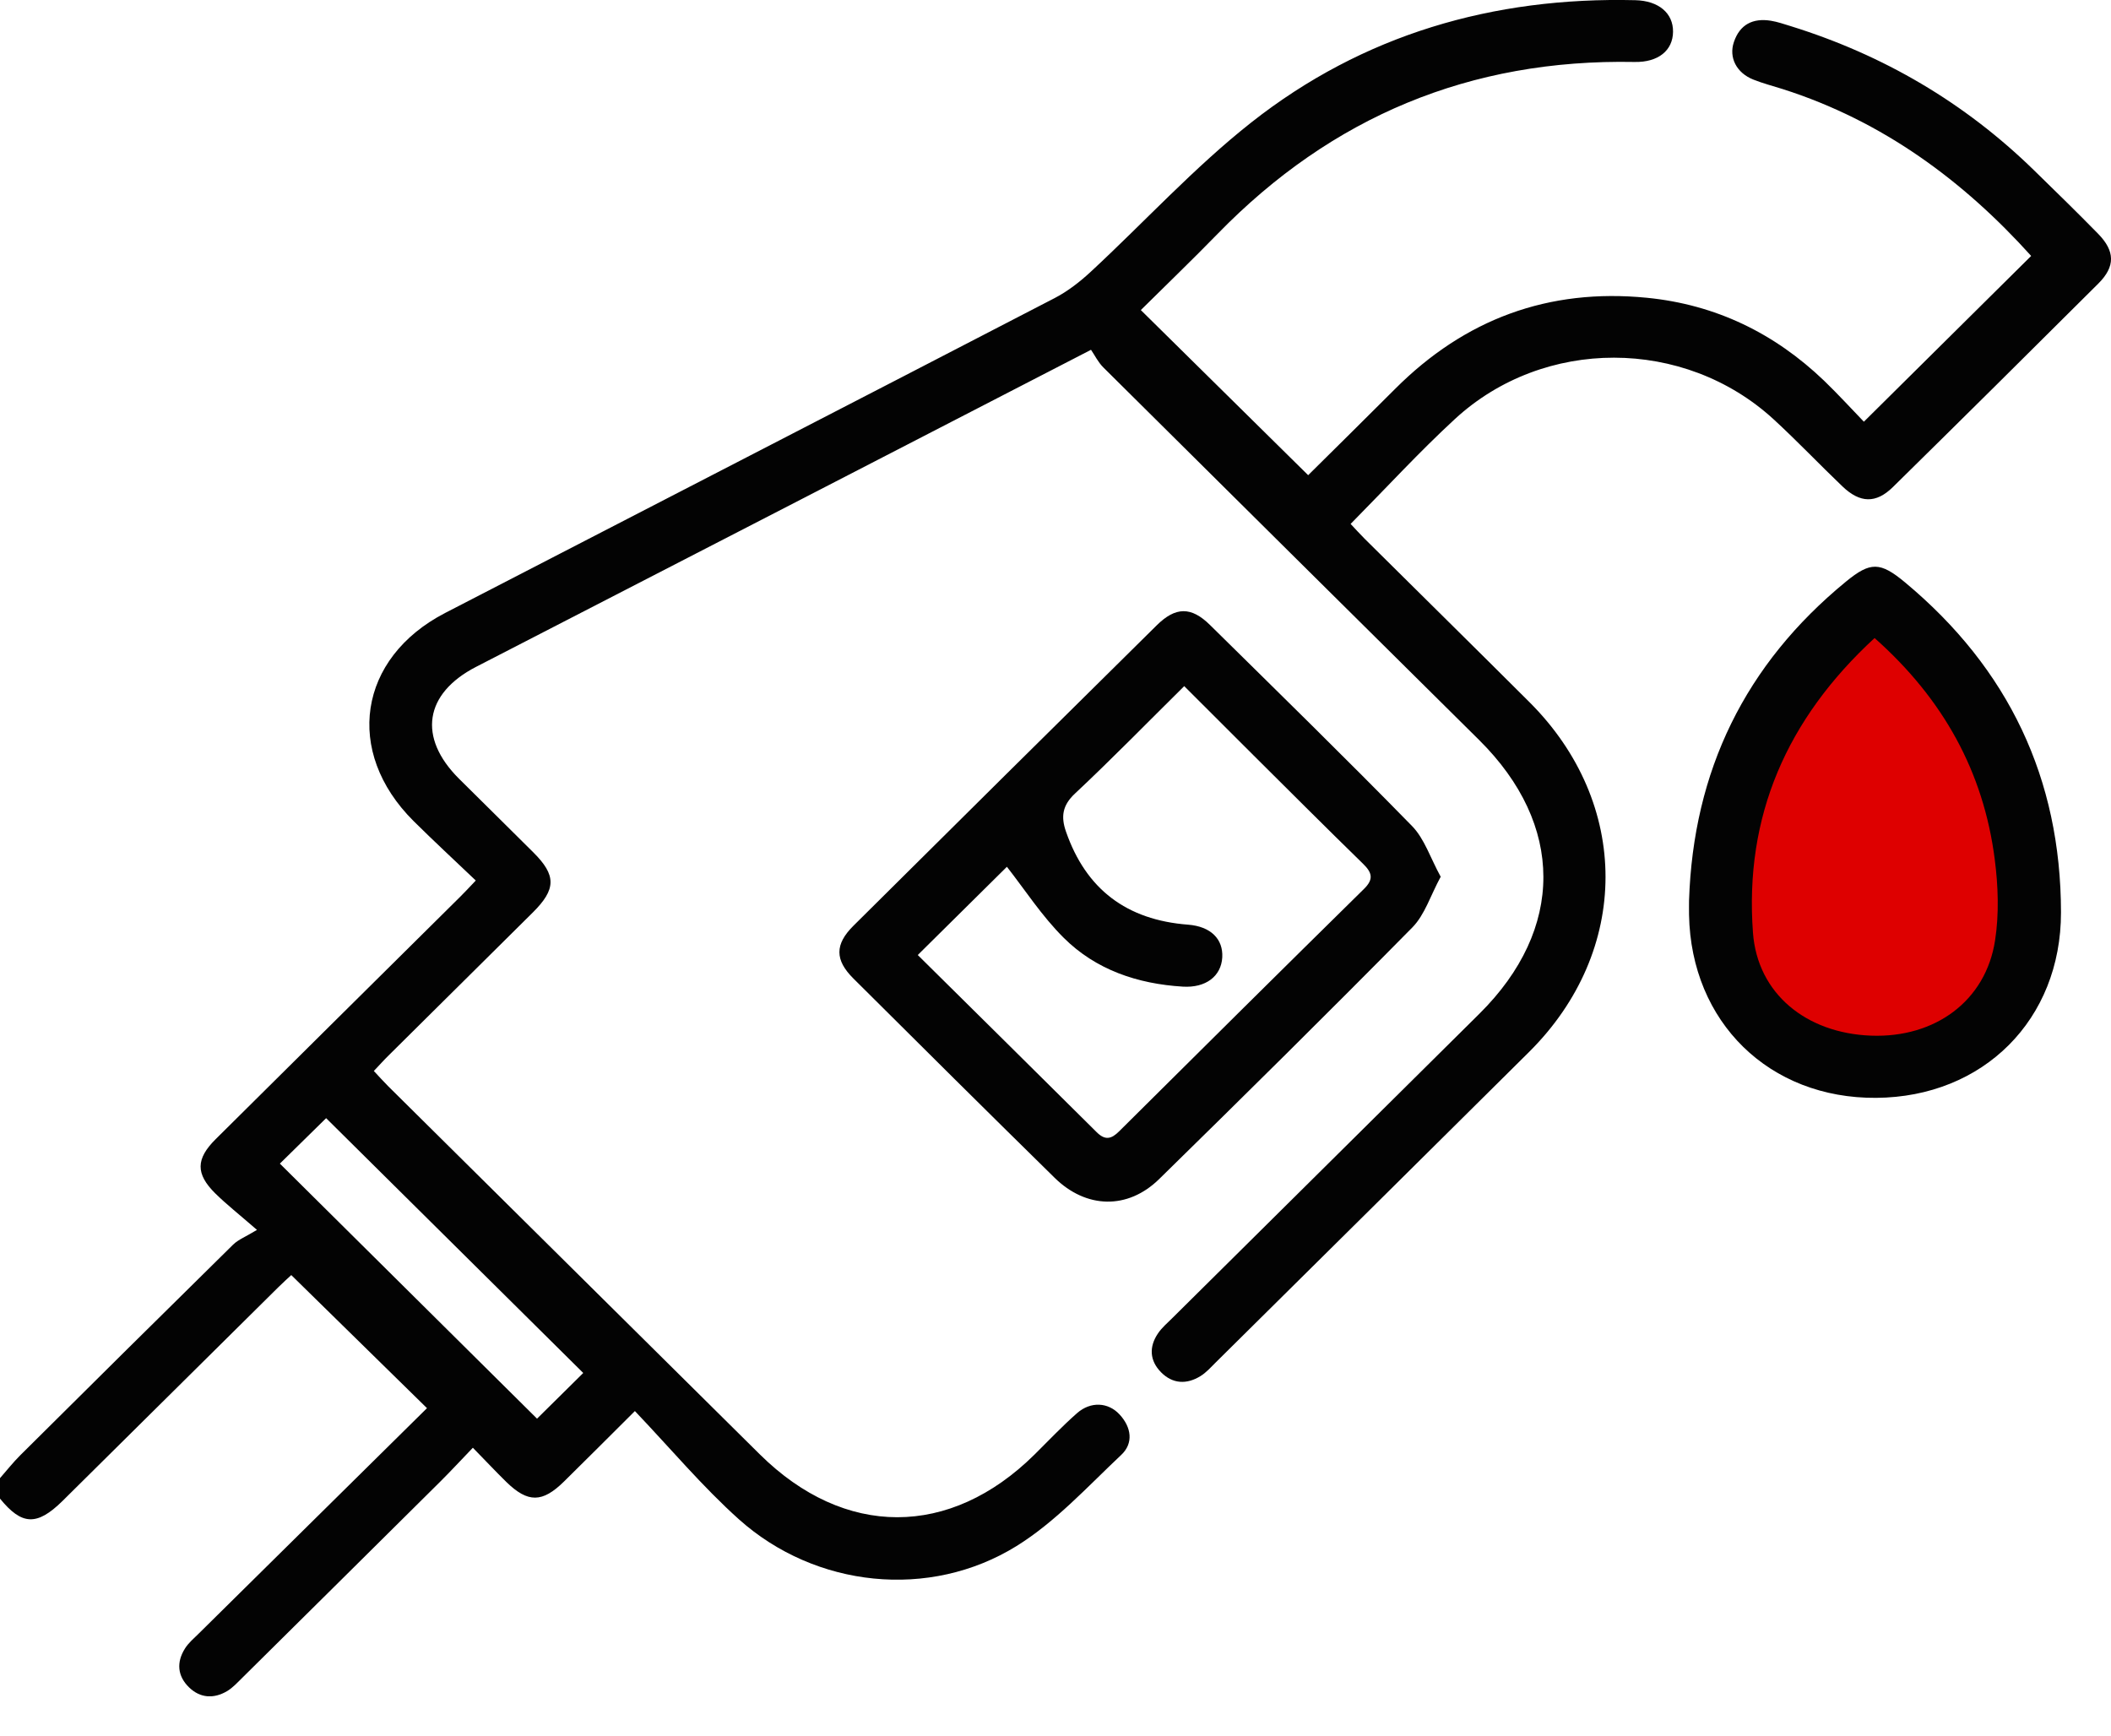
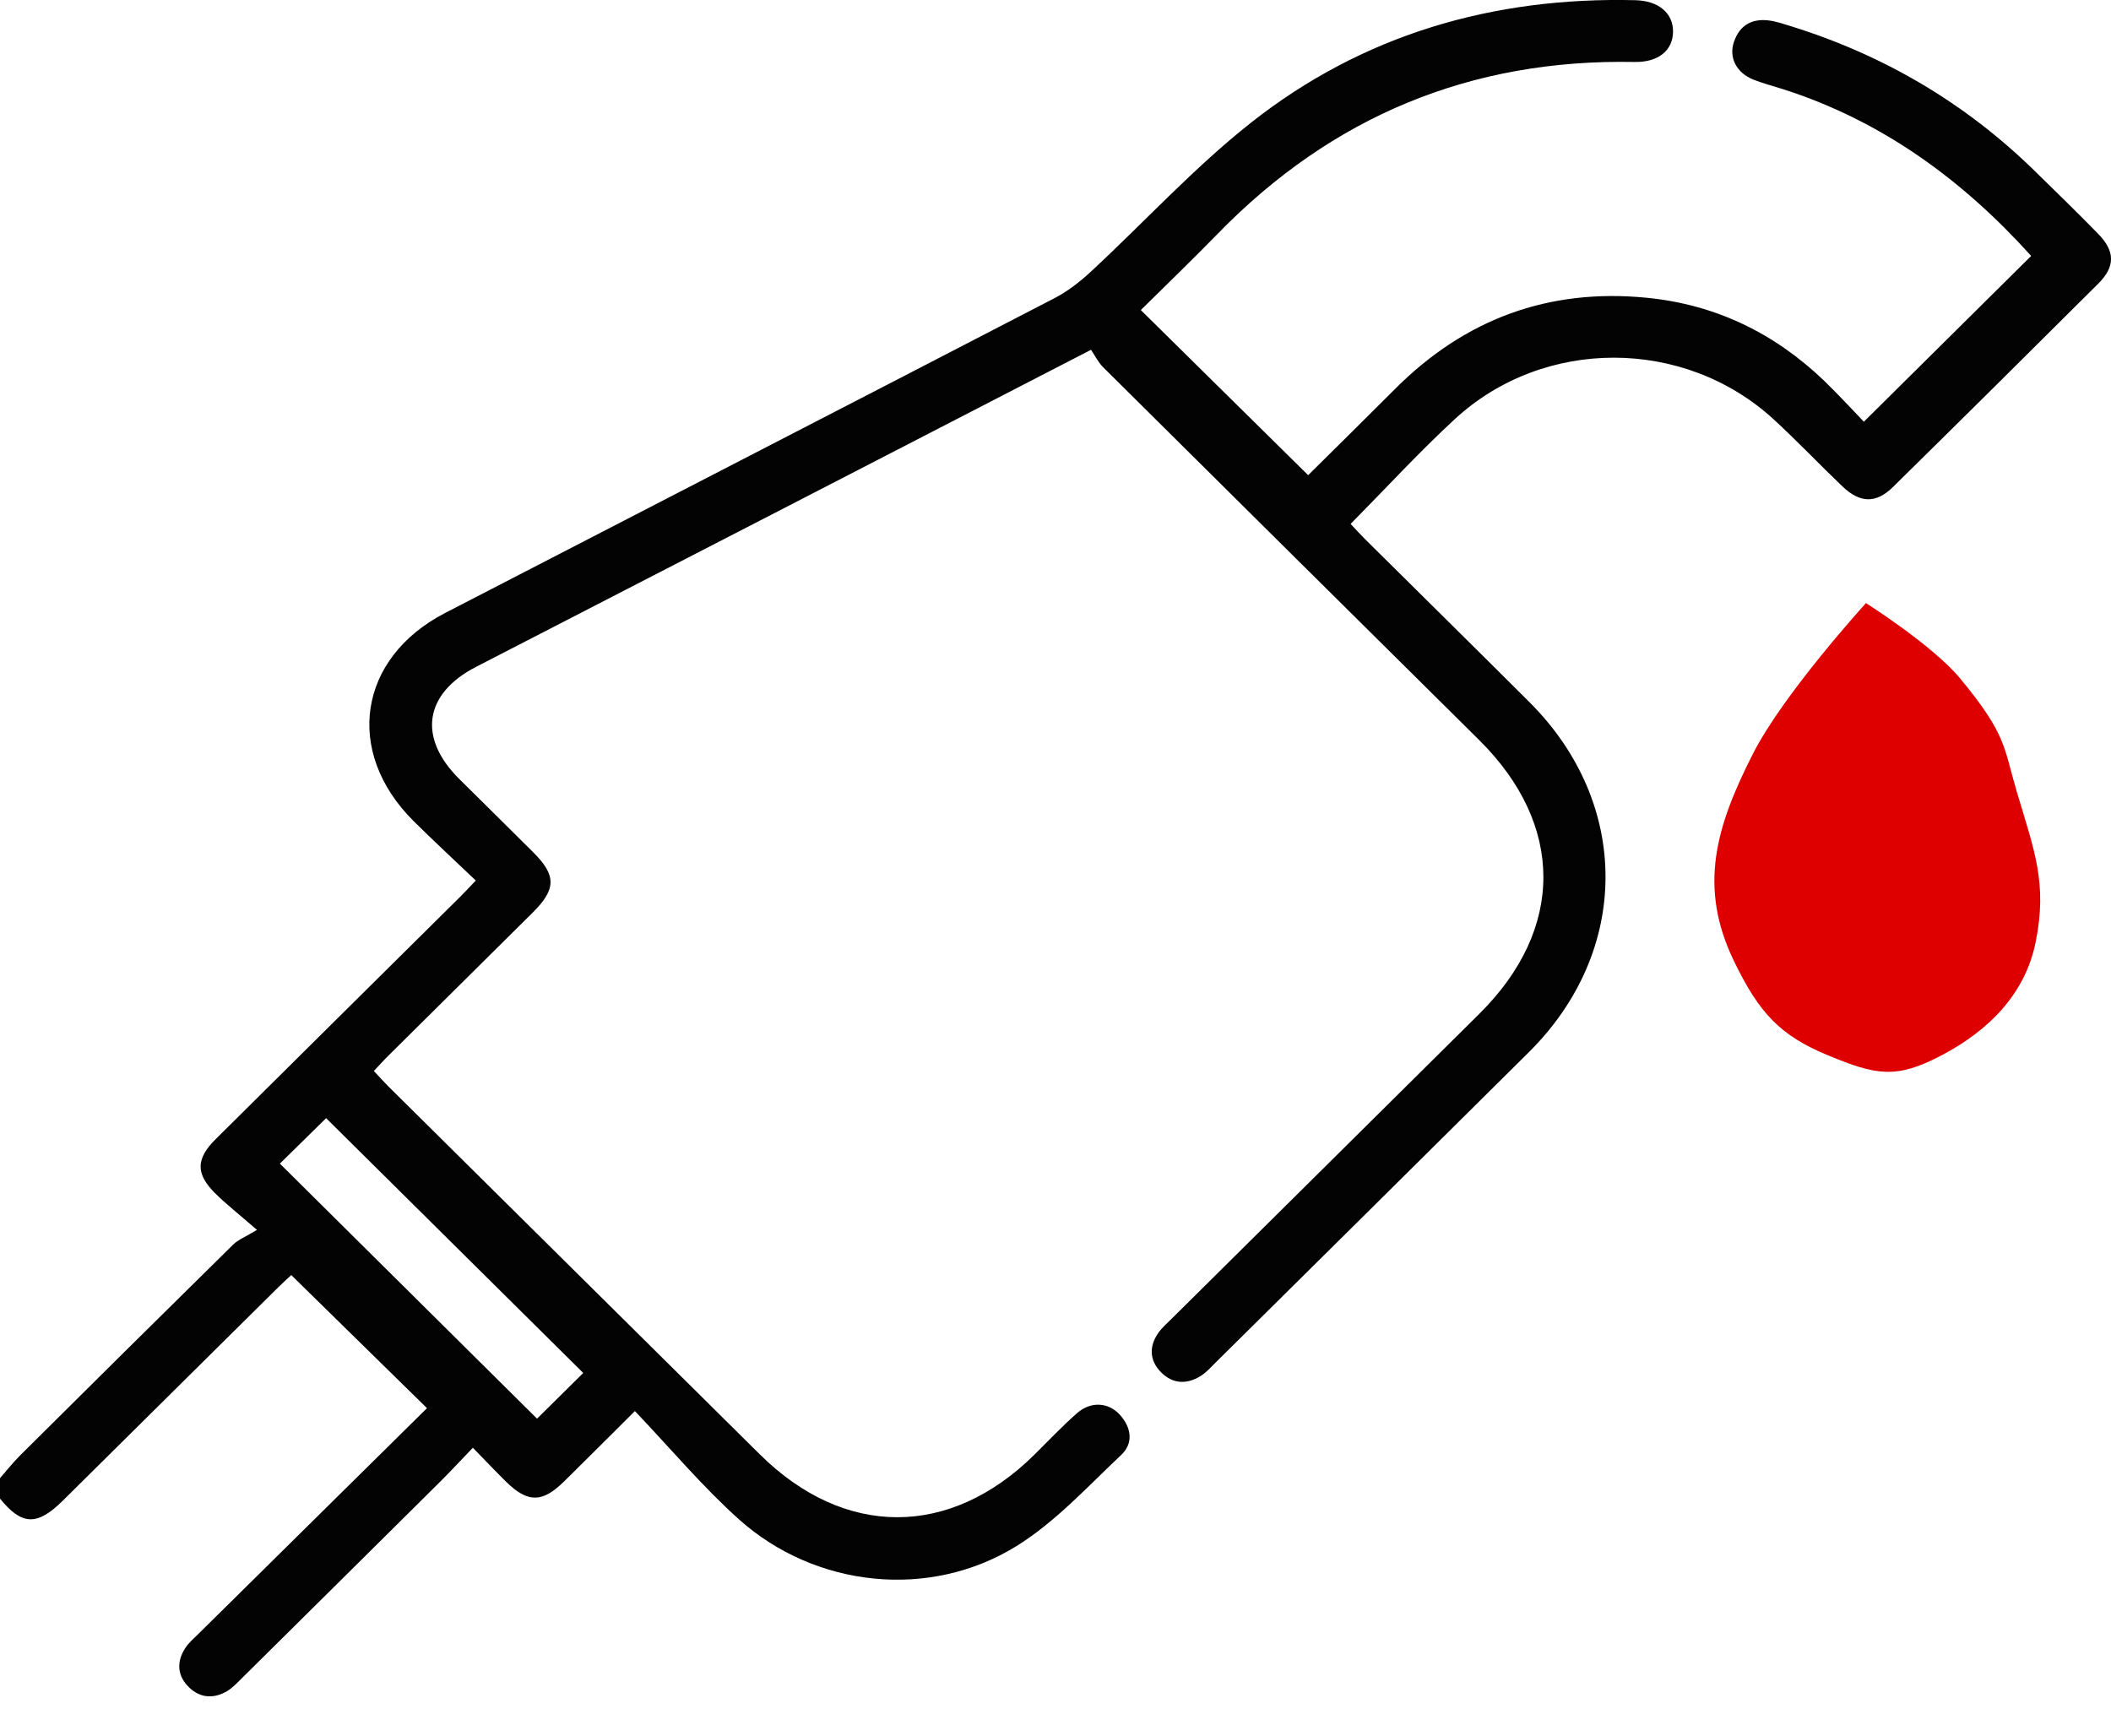
<svg xmlns="http://www.w3.org/2000/svg" width="45" height="37" viewBox="0 0 45 37" fill="none">
  <g clip-path="url(#clip0_6206_15547)">
    <path d="M37.366 16.071C38.022 14.782 39.777 12.857 39.777 12.857C39.777 12.857 41.202 13.759 41.785 14.464C42.782 15.67 42.709 15.924 42.991 16.875C43.359 18.115 43.651 18.822 43.393 20.089C43.167 21.198 42.386 21.974 41.384 22.5C40.411 23.011 39.989 22.918 38.973 22.5C37.947 22.078 37.498 21.594 36.964 20.491C36.199 18.912 36.571 17.635 37.366 16.071Z" fill="#DE0000" />
    <path d="M0 31.511C0.144 31.348 0.277 31.177 0.431 31.024C1.941 29.523 3.452 28.026 4.969 26.533C5.082 26.423 5.243 26.362 5.478 26.219C5.089 25.881 4.825 25.673 4.588 25.44C4.169 25.025 4.173 24.705 4.598 24.284C6.335 22.558 8.076 20.837 9.815 19.112C9.908 19.021 9.995 18.925 10.142 18.771C9.695 18.344 9.247 17.931 8.816 17.503C7.331 16.026 7.633 14.027 9.491 13.066C13.821 10.827 18.156 8.597 22.483 6.354C22.762 6.209 23.021 6.007 23.252 5.793C24.395 4.734 25.454 3.572 26.674 2.61C29.052 0.736 31.825 -0.069 34.859 0.004C35.359 0.016 35.669 0.282 35.664 0.678C35.66 1.076 35.349 1.331 34.844 1.321C31.341 1.253 28.389 2.488 25.96 4.981C25.412 5.544 24.844 6.089 24.319 6.61C25.505 7.781 26.682 8.942 27.886 10.13C28.462 9.559 29.103 8.928 29.739 8.291C31.221 6.806 33.007 6.14 35.108 6.348C36.574 6.493 37.828 7.104 38.883 8.115C39.186 8.407 39.47 8.719 39.732 8.99C40.942 7.791 42.114 6.629 43.298 5.456C41.86 3.86 40.138 2.58 38.002 1.899C37.794 1.833 37.58 1.778 37.377 1.697C37.017 1.555 36.849 1.227 36.961 0.897C37.087 0.521 37.367 0.381 37.749 0.442C37.893 0.465 38.032 0.515 38.172 0.557C40.148 1.171 41.881 2.188 43.358 3.629C43.817 4.077 44.276 4.524 44.724 4.982C45.088 5.354 45.095 5.68 44.731 6.044C43.276 7.495 41.816 8.942 40.351 10.383C39.99 10.738 39.65 10.727 39.276 10.37C38.781 9.897 38.309 9.399 37.805 8.936C35.902 7.193 32.91 7.184 31.013 8.934C30.254 9.634 29.554 10.397 28.791 11.169C28.881 11.265 28.985 11.38 29.093 11.488C30.262 12.648 31.436 13.803 32.601 14.966C34.769 17.127 34.766 20.271 32.593 22.428C30.369 24.636 28.142 26.84 25.914 29.046C25.811 29.148 25.712 29.261 25.59 29.336C25.296 29.517 24.997 29.504 24.75 29.254C24.505 29.005 24.49 28.71 24.687 28.422C24.768 28.303 24.882 28.206 24.985 28.104C27.169 25.939 29.354 23.774 31.538 21.609C33.357 19.805 33.354 17.583 31.531 15.776C28.86 13.128 26.187 10.483 23.52 7.833C23.407 7.721 23.335 7.57 23.257 7.457C21.148 8.545 19.152 9.576 17.156 10.605C14.821 11.809 12.486 13.011 10.15 14.215C9.045 14.784 8.901 15.722 9.786 16.602C10.314 17.126 10.844 17.648 11.37 18.172C11.861 18.661 11.858 18.956 11.356 19.454C10.332 20.47 9.306 21.486 8.282 22.502C8.179 22.603 8.084 22.71 7.969 22.831C8.081 22.95 8.175 23.056 8.276 23.157C10.916 25.774 13.556 28.39 16.198 31.005C18.002 32.79 20.251 32.79 22.052 31.009C22.352 30.712 22.643 30.404 22.96 30.125C23.25 29.871 23.623 29.891 23.866 30.154C24.118 30.426 24.168 30.766 23.901 31.016C23.182 31.693 22.498 32.445 21.669 32.959C19.816 34.107 17.382 33.847 15.754 32.391C14.975 31.693 14.298 30.883 13.534 30.081C12.969 30.643 12.499 31.115 12.024 31.582C11.561 32.038 11.254 32.041 10.794 31.593C10.565 31.369 10.348 31.136 10.08 30.863C9.829 31.124 9.615 31.356 9.391 31.579C7.984 32.976 6.575 34.371 5.167 35.765C5.063 35.867 4.962 35.979 4.84 36.052C4.559 36.217 4.271 36.203 4.033 35.974C3.781 35.731 3.758 35.436 3.943 35.143C4.018 35.022 4.135 34.925 4.238 34.823C5.865 33.215 7.492 31.608 9.102 30.019C8.134 29.069 7.189 28.144 6.209 27.182C6.152 27.236 6.036 27.338 5.927 27.447C4.394 28.964 2.862 30.483 1.329 32.001C0.787 32.533 0.464 32.518 0 31.947C0 31.802 0 31.656 0 31.511ZM12.432 29.268C10.588 27.441 8.771 25.639 6.952 23.837C6.628 24.156 6.276 24.501 5.966 24.806C7.798 26.624 9.623 28.434 11.448 30.243C11.767 29.928 12.116 29.582 12.433 29.269L12.432 29.268Z" fill="#030303" />
-     <path d="M30.712 18.689C30.494 19.09 30.373 19.501 30.106 19.772C28.326 21.577 26.522 23.36 24.71 25.135C24.04 25.792 23.154 25.77 22.48 25.107C21.045 23.698 19.618 22.28 18.193 20.861C17.794 20.464 17.793 20.132 18.194 19.734C20.345 17.597 22.498 15.463 24.655 13.333C25.06 12.931 25.393 12.929 25.792 13.322C27.235 14.745 28.684 16.16 30.1 17.609C30.366 17.881 30.491 18.29 30.711 18.69L30.712 18.689ZM25.242 14.629C24.432 15.43 23.69 16.191 22.914 16.918C22.644 17.171 22.614 17.412 22.723 17.727C23.15 18.957 24.015 19.612 25.325 19.712C25.813 19.75 26.076 20.021 26.055 20.409C26.032 20.813 25.702 21.063 25.214 21.033C24.247 20.974 23.359 20.674 22.674 19.991C22.207 19.527 21.843 18.961 21.464 18.478C20.881 19.055 20.233 19.696 19.564 20.359C20.816 21.598 22.099 22.866 23.379 24.137C23.558 24.315 23.691 24.283 23.856 24.118C25.592 22.392 27.33 20.668 29.076 18.95C29.29 18.74 29.247 18.6 29.055 18.413C28.272 17.649 27.5 16.877 26.724 16.105C26.24 15.624 25.759 15.141 25.243 14.626L25.242 14.629Z" fill="#030303" />
-     <path d="M36.005 19.199C36.095 16.436 37.197 14.163 39.351 12.398C39.872 11.971 40.08 11.974 40.613 12.418C42.816 14.253 43.931 16.599 43.934 19.45C43.936 21.737 42.279 23.387 39.995 23.404C37.715 23.421 36.048 21.792 36.005 19.503C36.003 19.402 36.005 19.3 36.005 19.199ZM39.96 13.602C38.086 15.328 37.183 17.402 37.368 19.885C37.464 21.18 38.499 22.026 39.885 22.078C41.253 22.129 42.332 21.335 42.529 20.046C42.616 19.483 42.595 18.888 42.522 18.32C42.283 16.453 41.423 14.899 39.961 13.602H39.96Z" fill="#030303" />
  </g>
  <defs>
    <clipPath id="clip0_6206_15547">
      <rect width="45" height="36.161" fill="white" />
    </clipPath>
  </defs>
</svg>